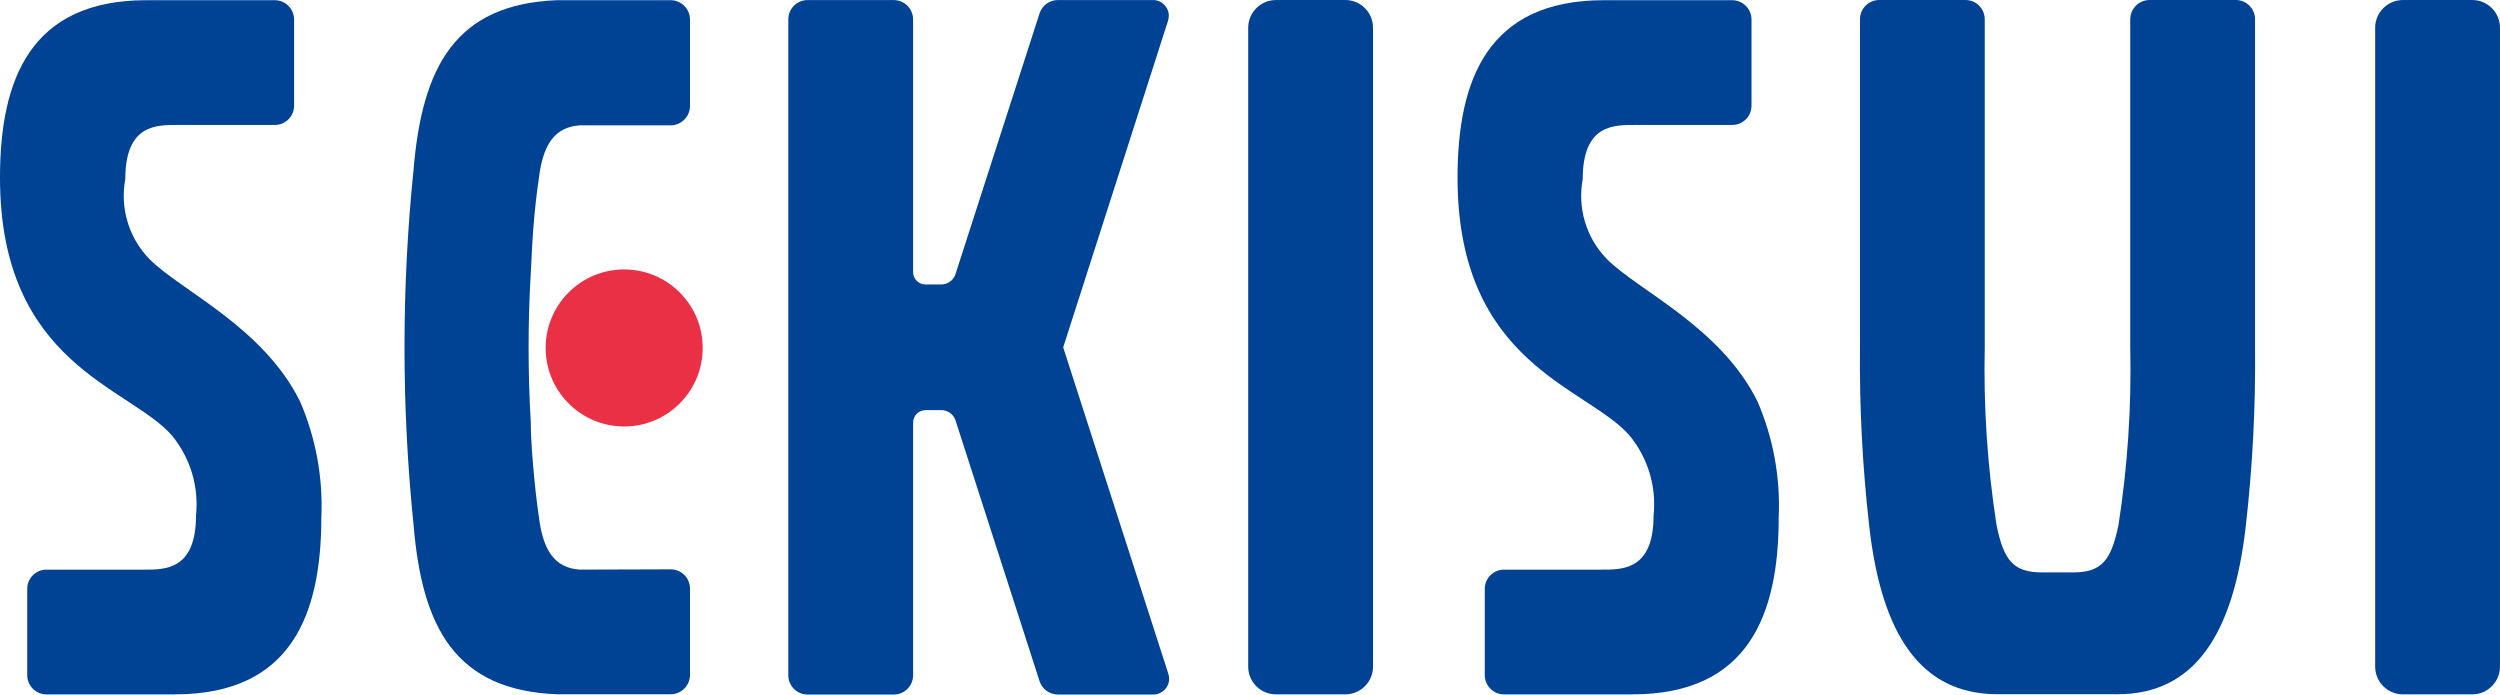
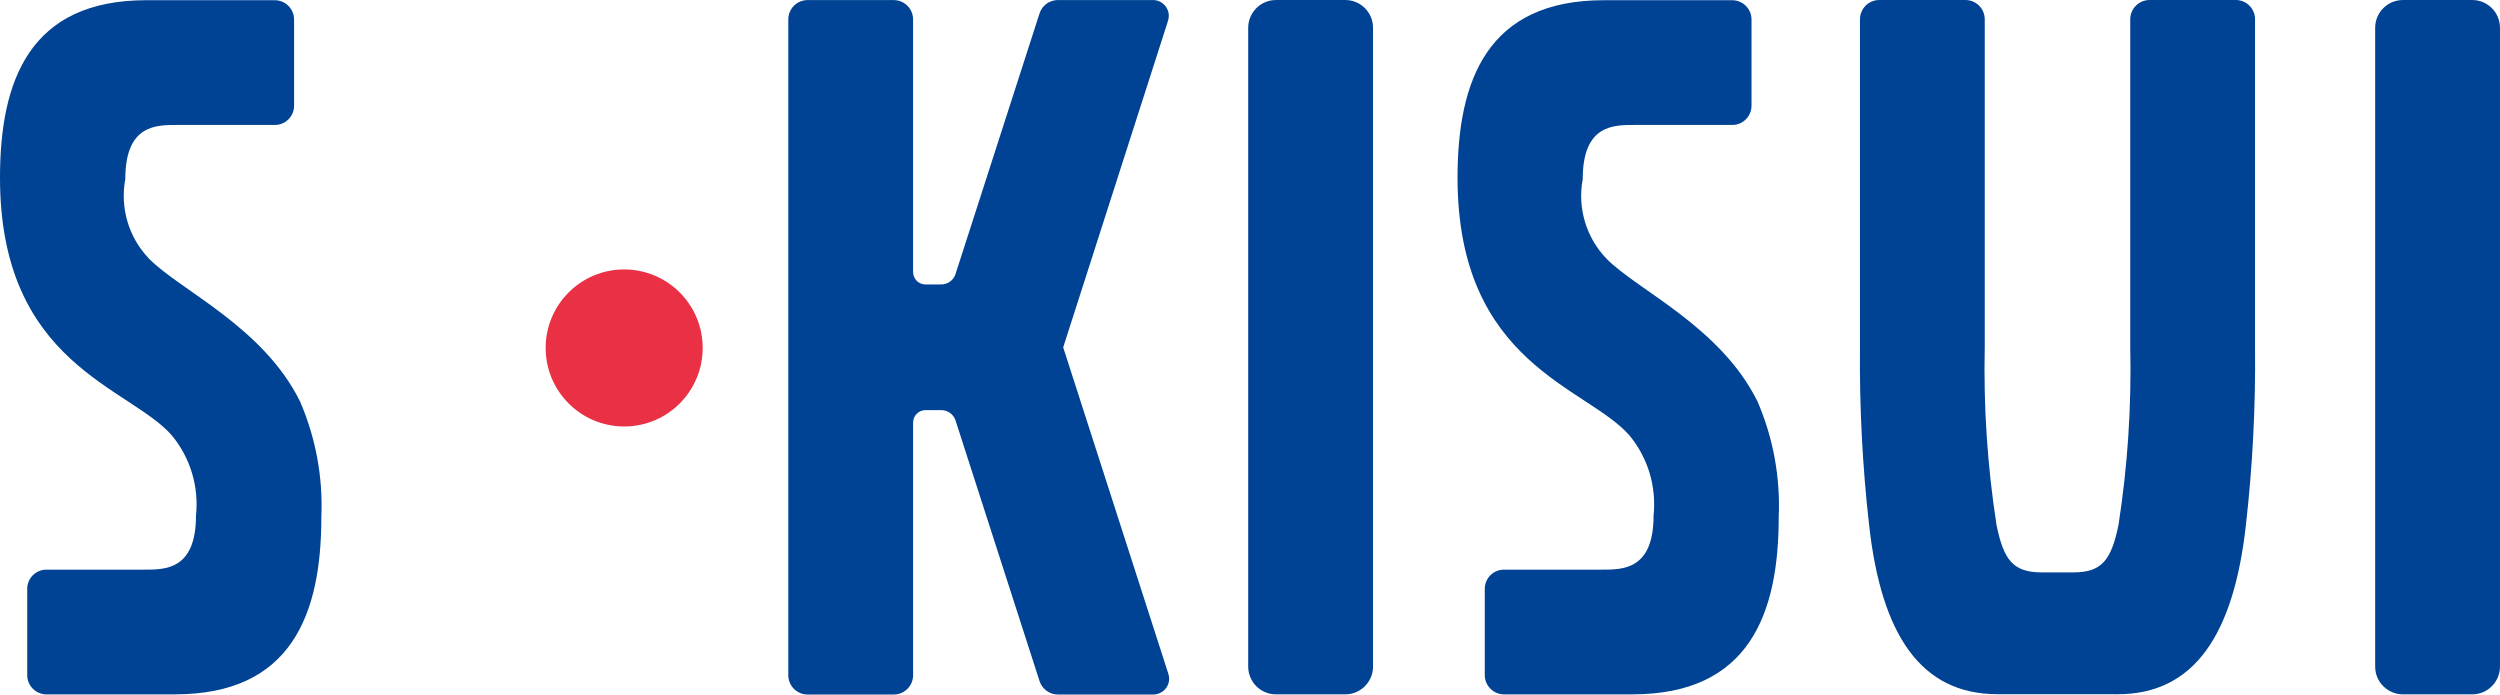
<svg xmlns="http://www.w3.org/2000/svg" id="_レイヤー_2" viewBox="0 0 120 33.337">
  <defs>
    <style>.cls-1{fill:#ea3045;}.cls-1,.cls-2{stroke-width:0px;}.cls-2{fill:#004293;}</style>
  </defs>
  <g id="_レイヤー_1-2">
    <path class="cls-2" d="M61.247.001h3.328c.735,0,1.33.596,1.33,1.33h0v30.665c0,.736-.597,1.333-1.333,1.333h-3.327c-.735,0-1.331-.596-1.331-1.331V1.334C59.915.598,60.511.001,61.247.001Z" />
    <path class="cls-2" d="M115.341.001h3.327c.735,0,1.331.596,1.331,1.331h0v30.664c0,.736-.597,1.333-1.333,1.333h-3.327c-.735,0-1.331-.596-1.331-1.331V1.334c0-.736.597-1.333,1.333-1.333Z" />
    <path class="cls-2" d="M8.399,33.329c5.588,0,7.026-3.836,7.026-8.52.081-1.896-.267-3.786-1.018-5.528-1.766-3.596-5.77-5.35-7.249-6.86-.978-1.014-1.404-2.439-1.144-3.824,0-2.637,1.504-2.599,2.515-2.599h4.66c.511.001.926-.411.927-.922V.936c-.001-.511-.416-.926-.927-.926h-6.167C1.438.01,0,3.845,0,8.53c0,8.989,6.24,10.034,8.263,12.387.877,1.071,1.289,2.448,1.145,3.825,0,2.635-1.501,2.601-2.515,2.601H2.232c-.508-.003-.922.407-.925.915v4.147c-.001.511.413.925.923.926h6.168Z" />
    <path class="cls-2" d="M78.355,33.329c5.588,0,7.024-3.836,7.024-8.52.082-1.896-.264-3.785-1.014-5.528-1.767-3.596-5.768-5.35-7.249-6.86-.979-1.013-1.406-2.439-1.145-3.824,0-2.637,1.502-2.599,2.515-2.599h4.662c.51,0,.924-.413.925-.923V.936c-.001-.51-.414-.924-.925-.926h-6.162c-5.587,0-7.024,3.835-7.024,8.52,0,8.989,6.24,10.034,8.266,12.387.877,1.071,1.288,2.448,1.144,3.825,0,2.635-1.501,2.601-2.515,2.601h-4.66c-.509-.003-.925.407-.928.916-0.0.002-0.0.004-0.0.006v4.14c.001.512.416.926.928.926h6.158Z" />
    <path class="cls-2" d="M101.649,33.323c3.677,0,5.569-2.862,6.154-8.12.322-2.834.469-5.685.439-8.537V.926C108.243.414,107.828,0,107.317,0h-4.138c-.511.001-.926.415-.927.926v15.738c.063,2.86-.126,5.719-.566,8.546-.35,1.677-.793,2.265-2.178,2.265h-1.493c-1.387,0-1.834-.587-2.18-2.265-.439-2.826-.629-5.686-.567-8.546V.926c-.001-.512-.416-.926-.928-.926h-4.135c-.511,0-.926.414-.926.926v15.738c-.029,2.852.118,5.703.438,8.537.584,5.26,2.481,8.12,6.155,8.12l5.777.002Z" />
    <path class="cls-2" d="M56.054,1.03c.032-.086.048-.178.049-.27-.001-.419-.34-.758-.759-.758h-4.575c-.398.005-.748.263-.871.642l-4.043,12.542c-.107.282-.377.469-.678.469h-.754c-.33-.001-.596-.27-.595-.6V.931c-.001-.512-.416-.926-.928-.927h-4.133c-.511-.001-.927.412-.928.923v31.484c0,.511.414.926.926.926h4.136c.512,0,.927-.414.928-.926v-12.128c0-.329.266-.596.595-.597h.754c.301-.001.571.184.678.465l4.043,12.544c.123.379.473.637.871.642h4.589c.418.001.759-.337.76-.755v-.003c0-.092-.016-.183-.049-.269l-5.037-15.637,5.022-15.643Z" />
-     <path class="cls-2" d="M25.478,13.096c.039-.844.09-1.856.17-2.715.085-.933.198-1.682.219-1.837.192-1.543.712-2.444,1.96-2.527h4.367c.513-.006.926-.424.926-.937V.941c-.001-.512-.414-.928-.926-.932h-5.46c-4.876.195-6.47,3.197-6.882,8.121-.581,5.677-.581,11.398,0,17.075.412,4.925,2.006,7.926,6.882,8.12h5.46c.512-.003.926-.42.926-.932v-4.142c-.001-.51-.415-.923-.926-.923l-4.367.014c-1.244-.083-1.769-.984-1.96-2.527-.02-.152-.134-.903-.219-1.835-.081-.859-.17-1.866-.17-2.715-.14-2.389-.14-4.785,0-7.175" />
    <path class="cls-1" d="M29.959,20.471c2.082.001,3.769-1.686,3.77-3.768.001-2.082-1.686-3.769-3.768-3.77-2.082-.001-3.769,1.686-3.77,3.768v.004c.003,2.08,1.688,3.764,3.768,3.766" />
  </g>
</svg>